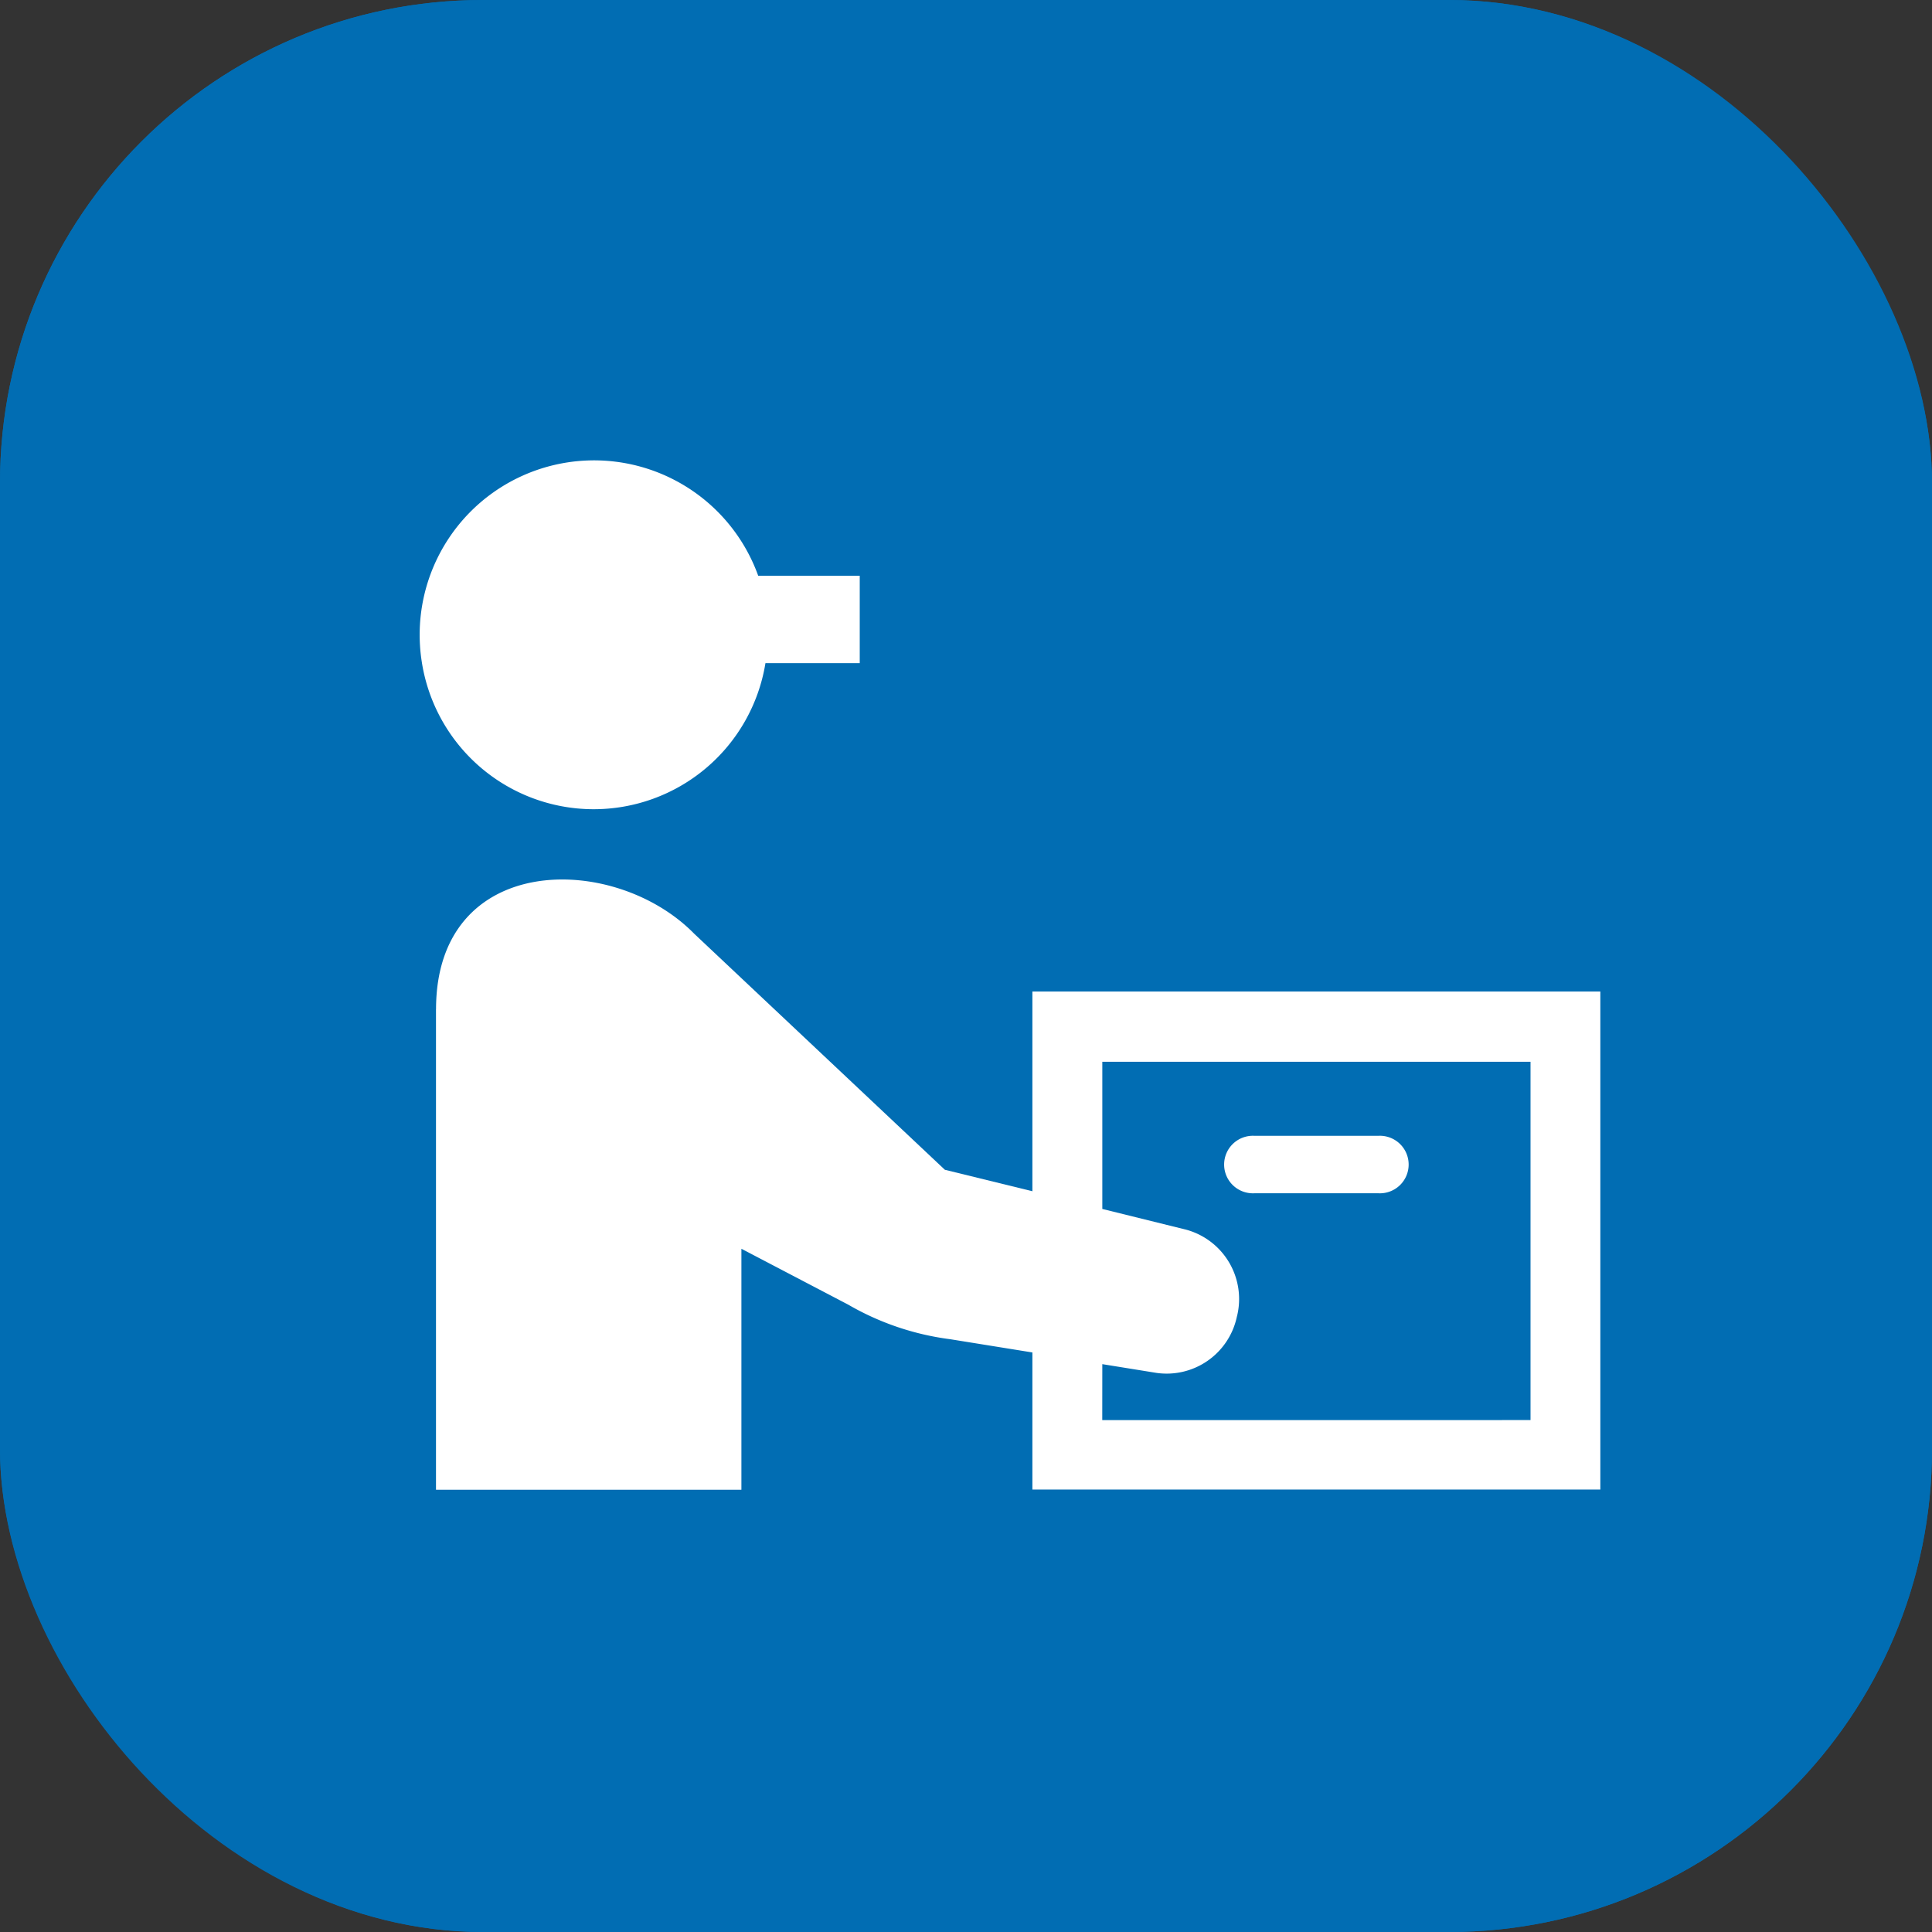
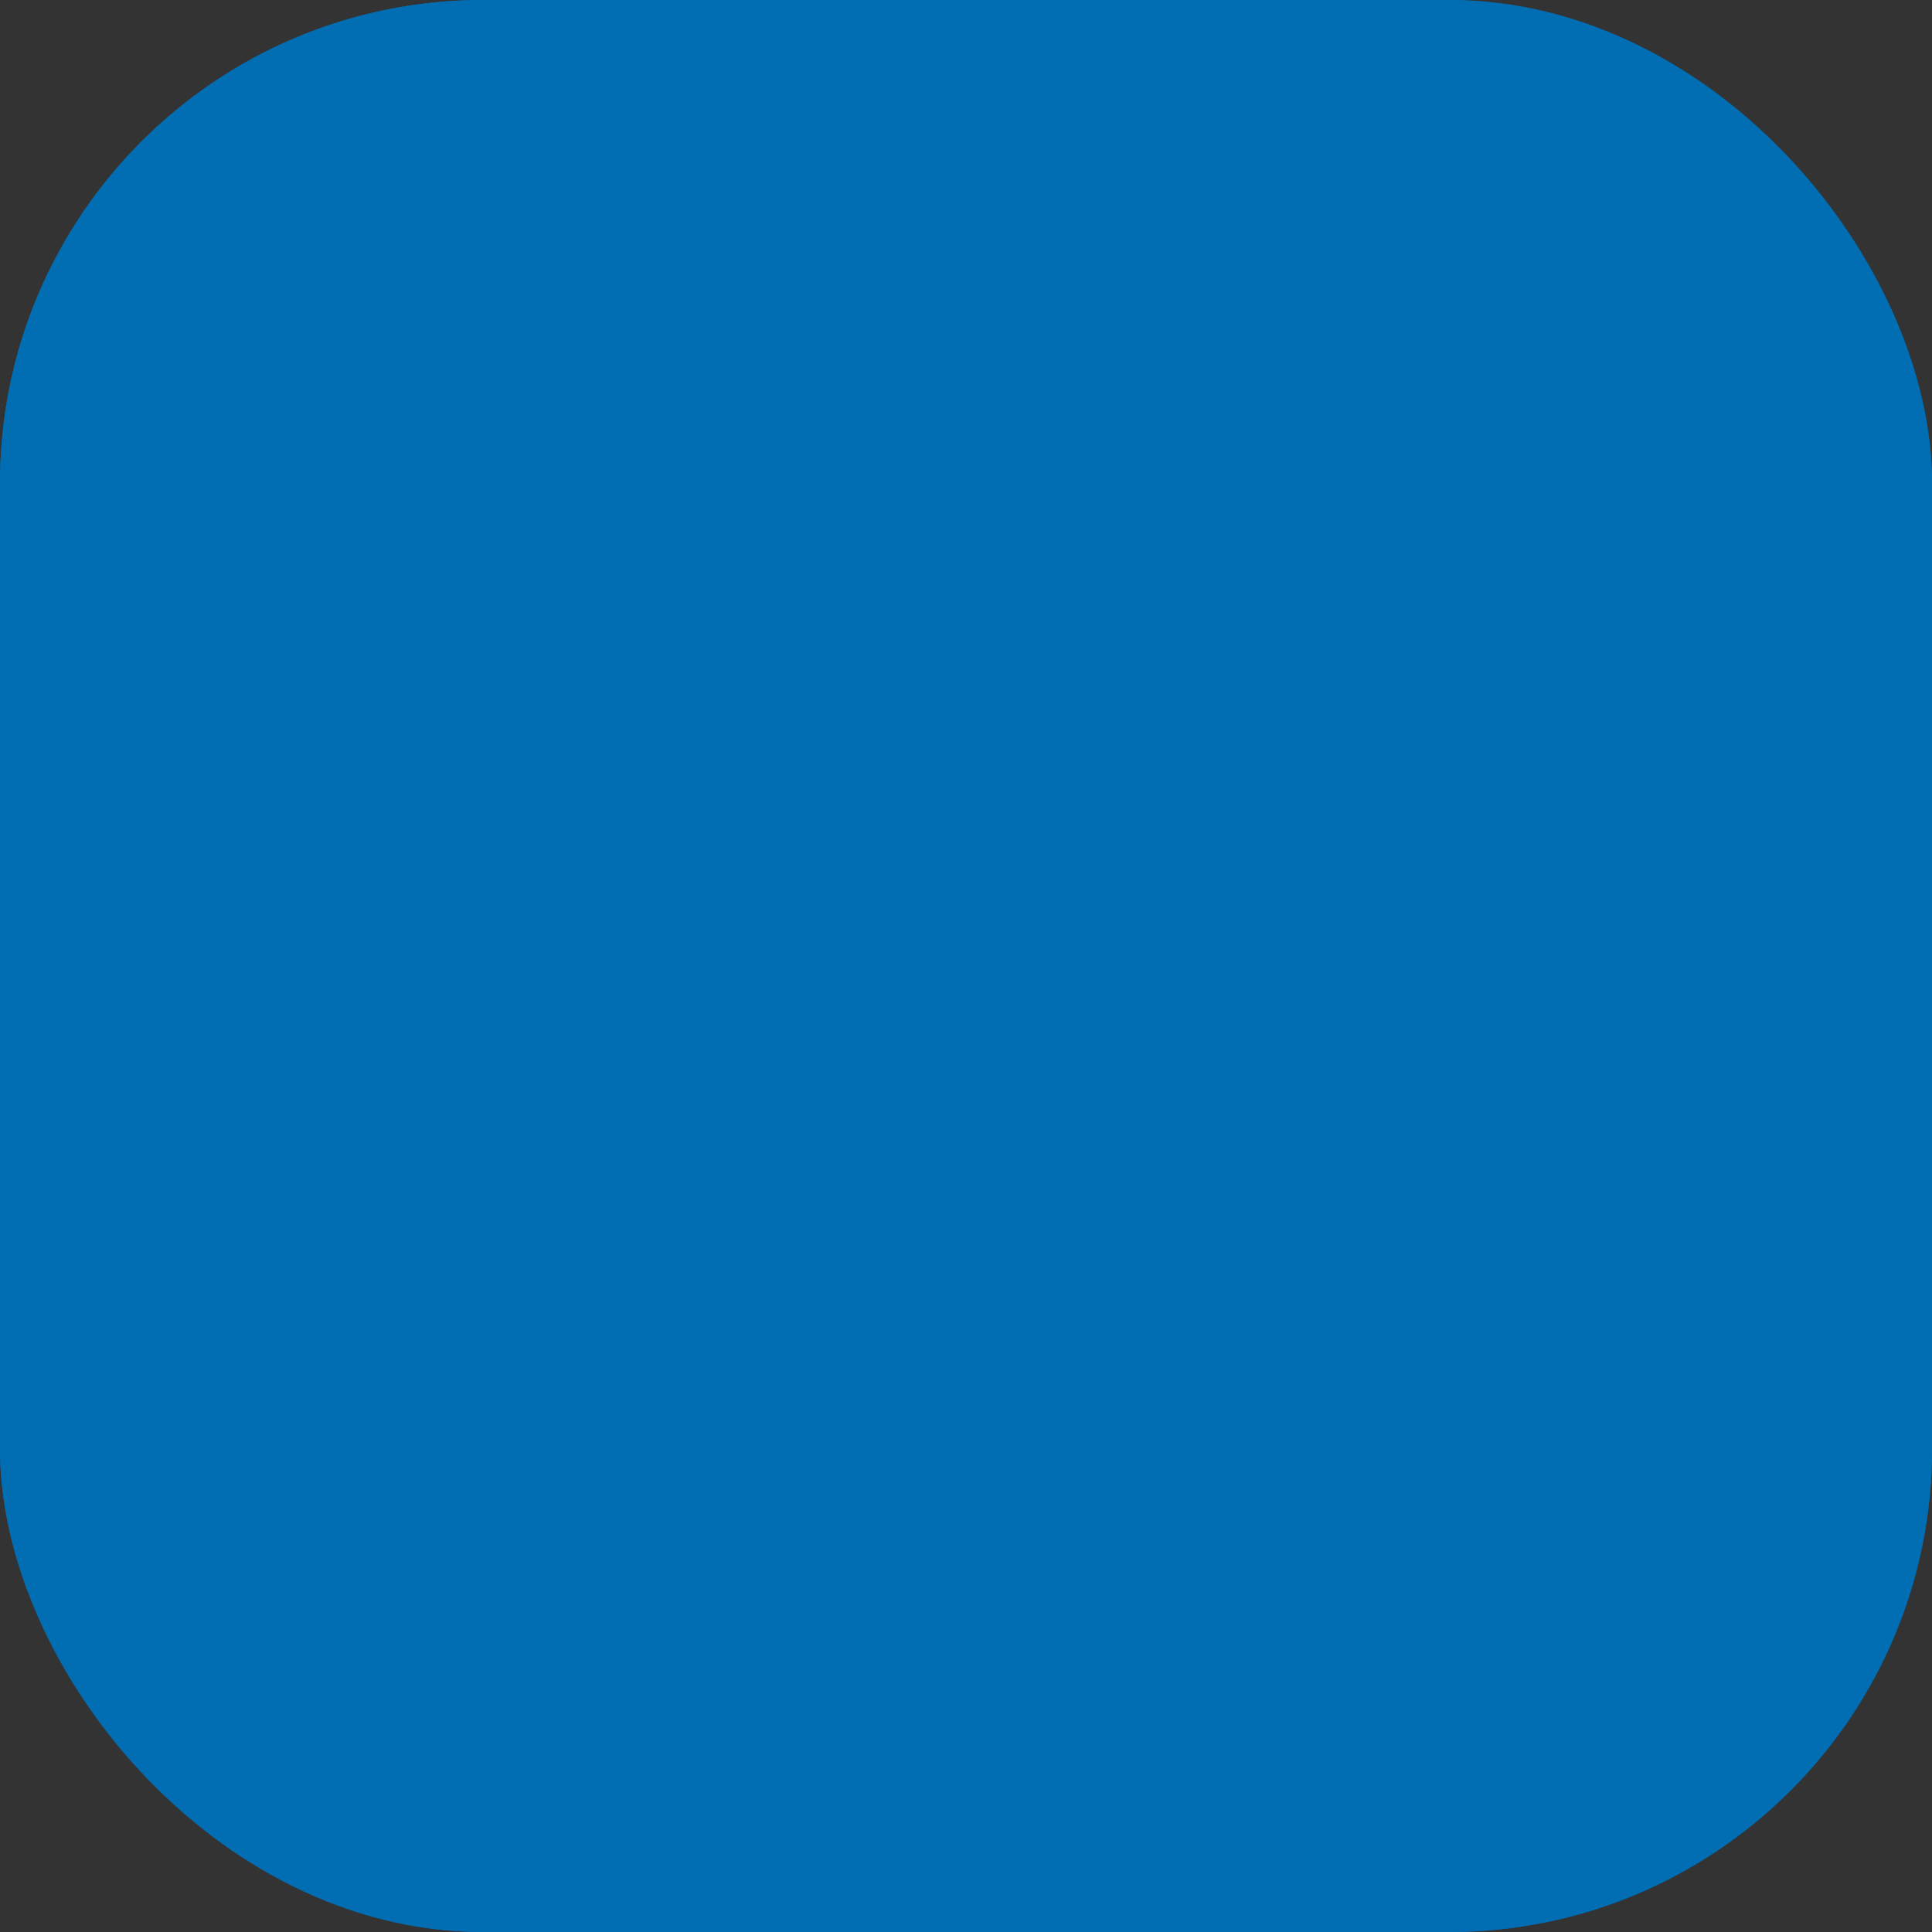
<svg xmlns="http://www.w3.org/2000/svg" width="36" height="36" viewBox="0 0 36 36">
  <rect x="0" y="0" width="36" height="36" fill="#333333" stroke="none" />
  <defs>
    <clipPath id="clip-path">
-       <rect id="長方形_47" data-name="長方形 47" width="22" height="19.184" fill="#fff" />
-     </clipPath>
+       </clipPath>
  </defs>
  <g id="ico-deli" transform="translate(43.716 0.418)">
    <g id="長方形_13" data-name="長方形 13" transform="translate(-43.716 -0.418)" fill="#016db3" stroke="#016db3" stroke-width="1">
      <rect width="36" height="36" rx="9" stroke="none" />
      <rect x="0.5" y="0.5" width="35" height="35" rx="8.5" fill="none" />
    </g>
    <g id="グループ_60" data-name="グループ 60" transform="translate(-35.896 8.157)" clip-path="url(#clip-path)">
      <path id="パス_22" data-name="パス 22" d="M.037,3.743a3.242,3.242,0,0,0,6.406.039H8.2V2.153H6.308A3.25,3.25,0,0,0,.037,3.743" transform="translate(0 0)" fill="#fff" />
      <path id="パス_23" data-name="パス 23" d="M349.921,294.051h2.32a.536.536,0,1,0,0-1.071h-2.32a.536.536,0,1,0,0,1.071" transform="translate(-334.372 -280.391)" fill="#fff" />
-       <path id="パス_24" data-name="パス 24" d="M7.073,184.135v8.955h5.691V188.6l1.99,1.041a5.08,5.08,0,0,0,1.905.645l1.527.246v2.555H28.769v-9.281H18.186v3.722l-1.631-.4-4.672-4.4c-1.5-1.527-4.809-1.519-4.809,1.412m12.415,6.61,1.01.163a1.337,1.337,0,0,0,1.495-1.037l.013-.054a1.339,1.339,0,0,0-.953-1.577l-1.565-.387v-2.742h7.979v6.676H19.488Z" transform="translate(-6.769 -173.906)" fill="#fff" />
    </g>
  </g>
</svg>